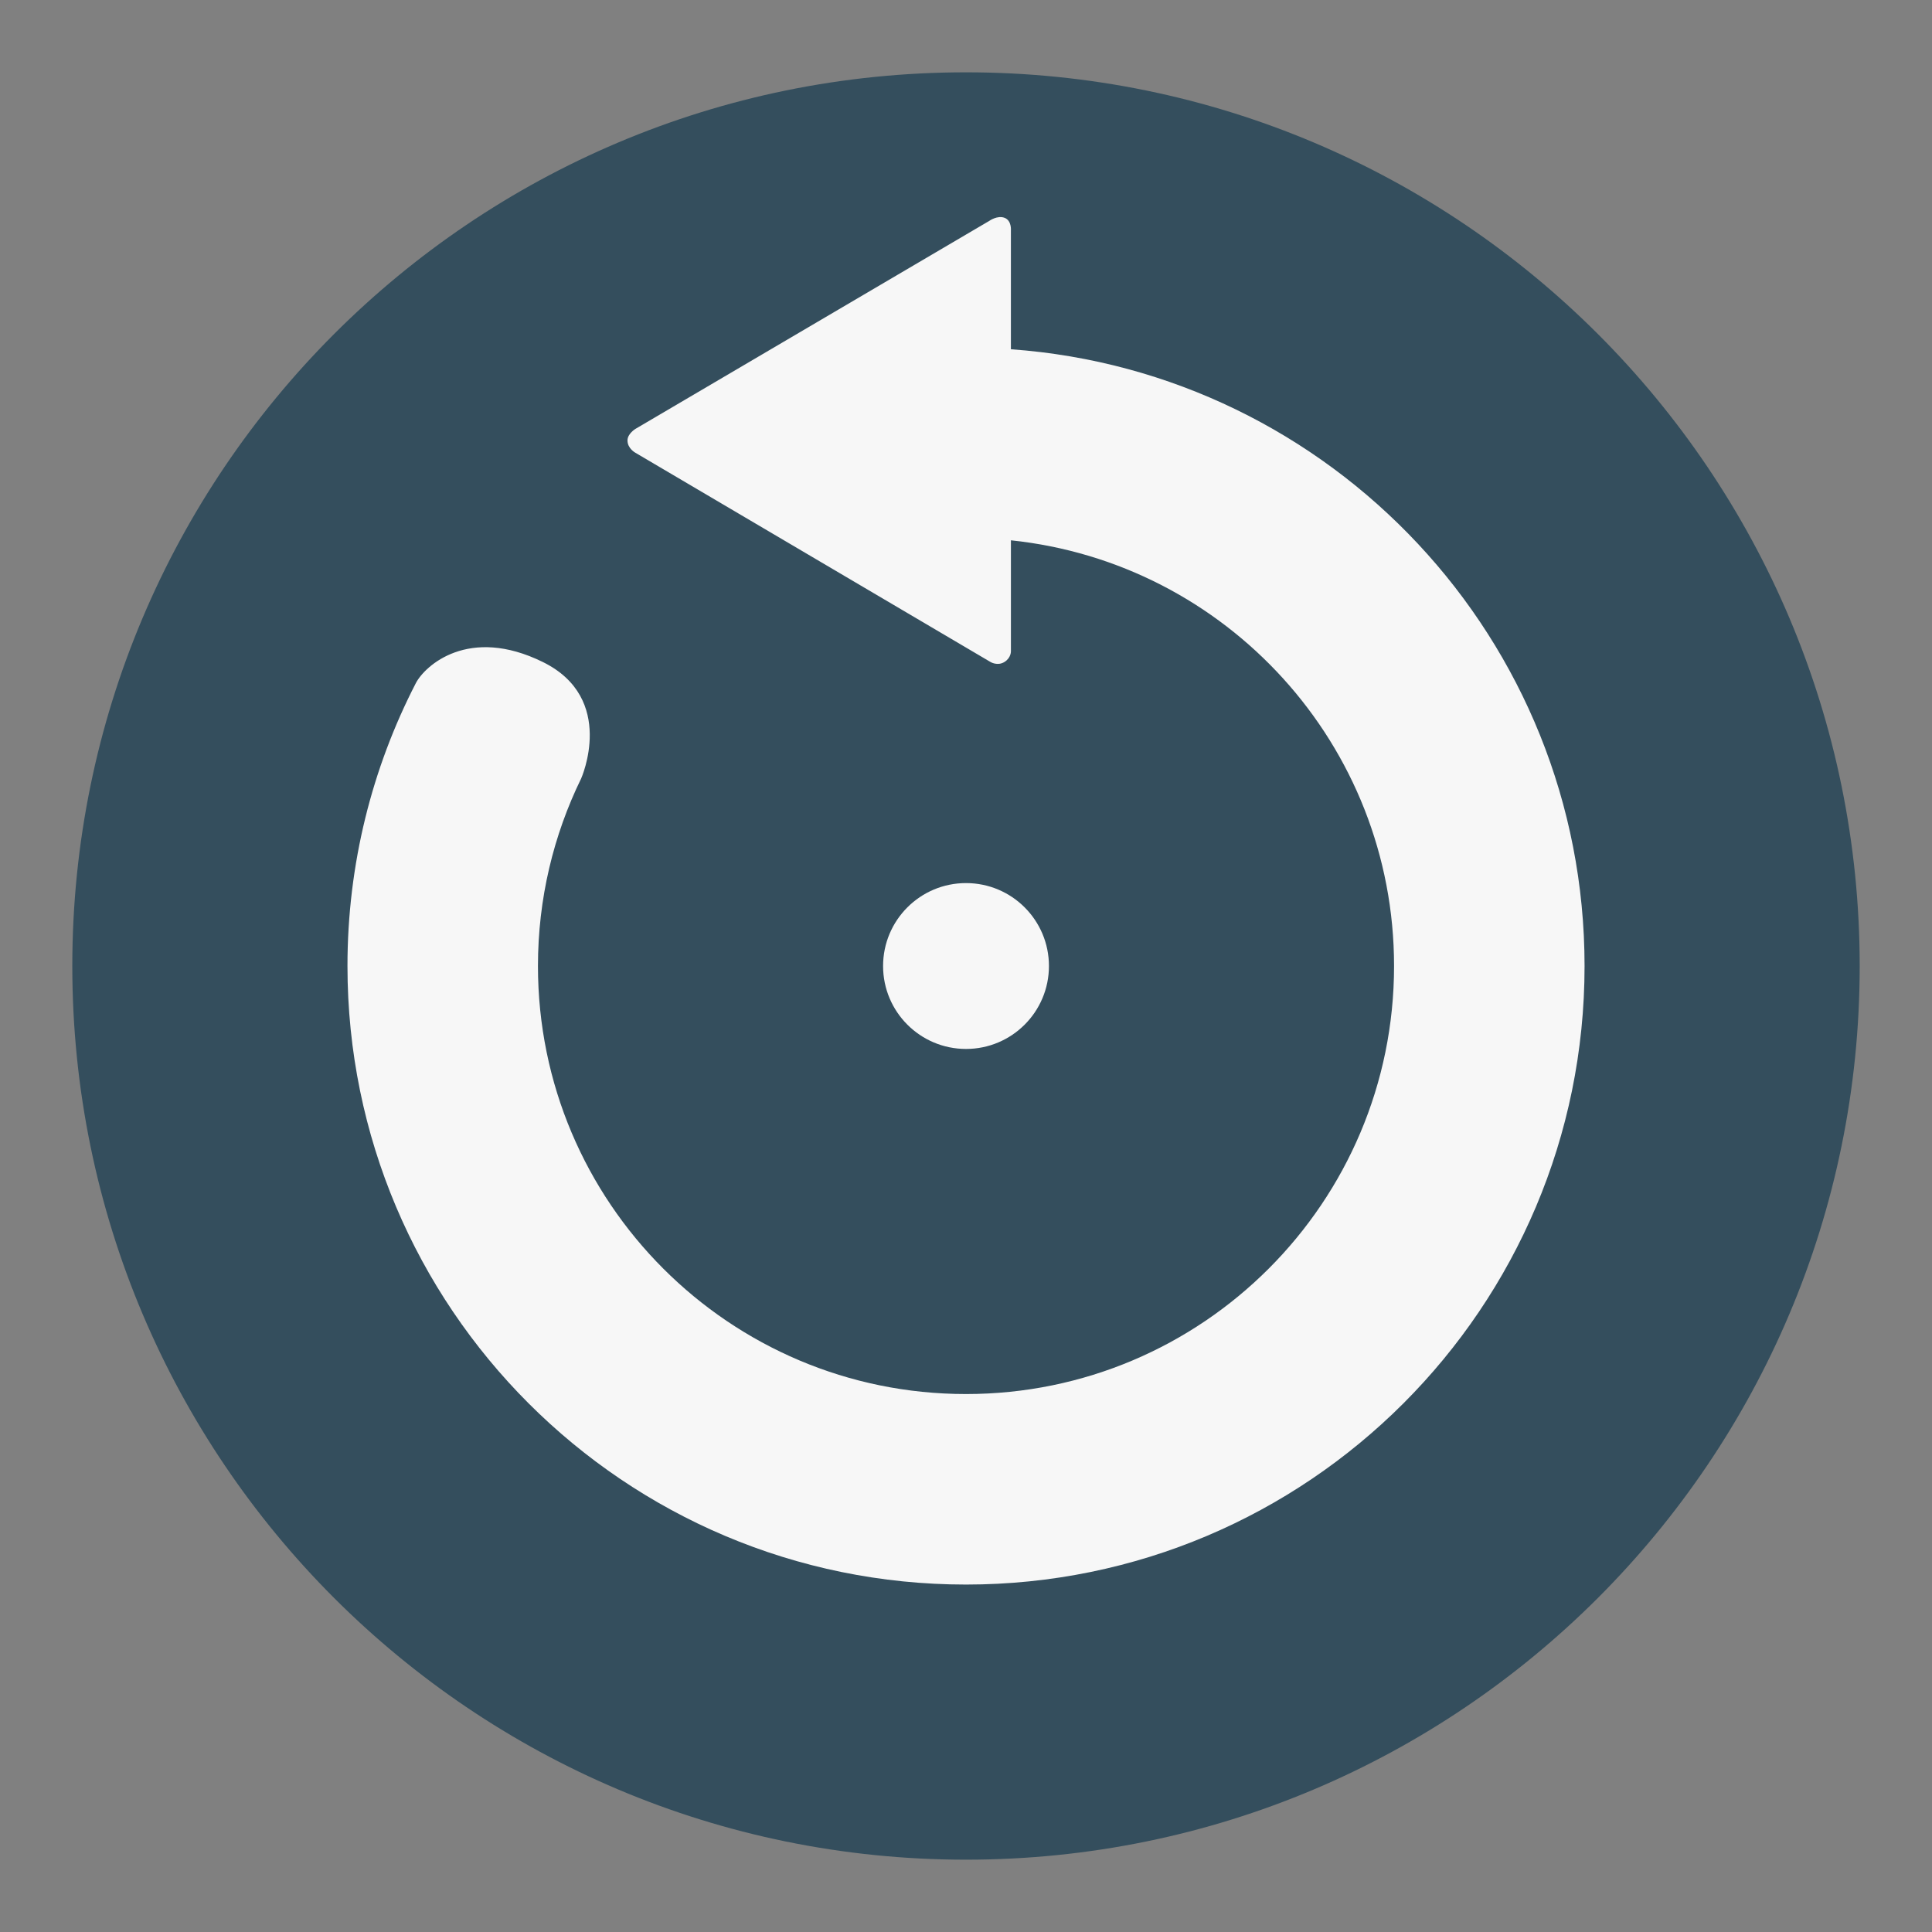
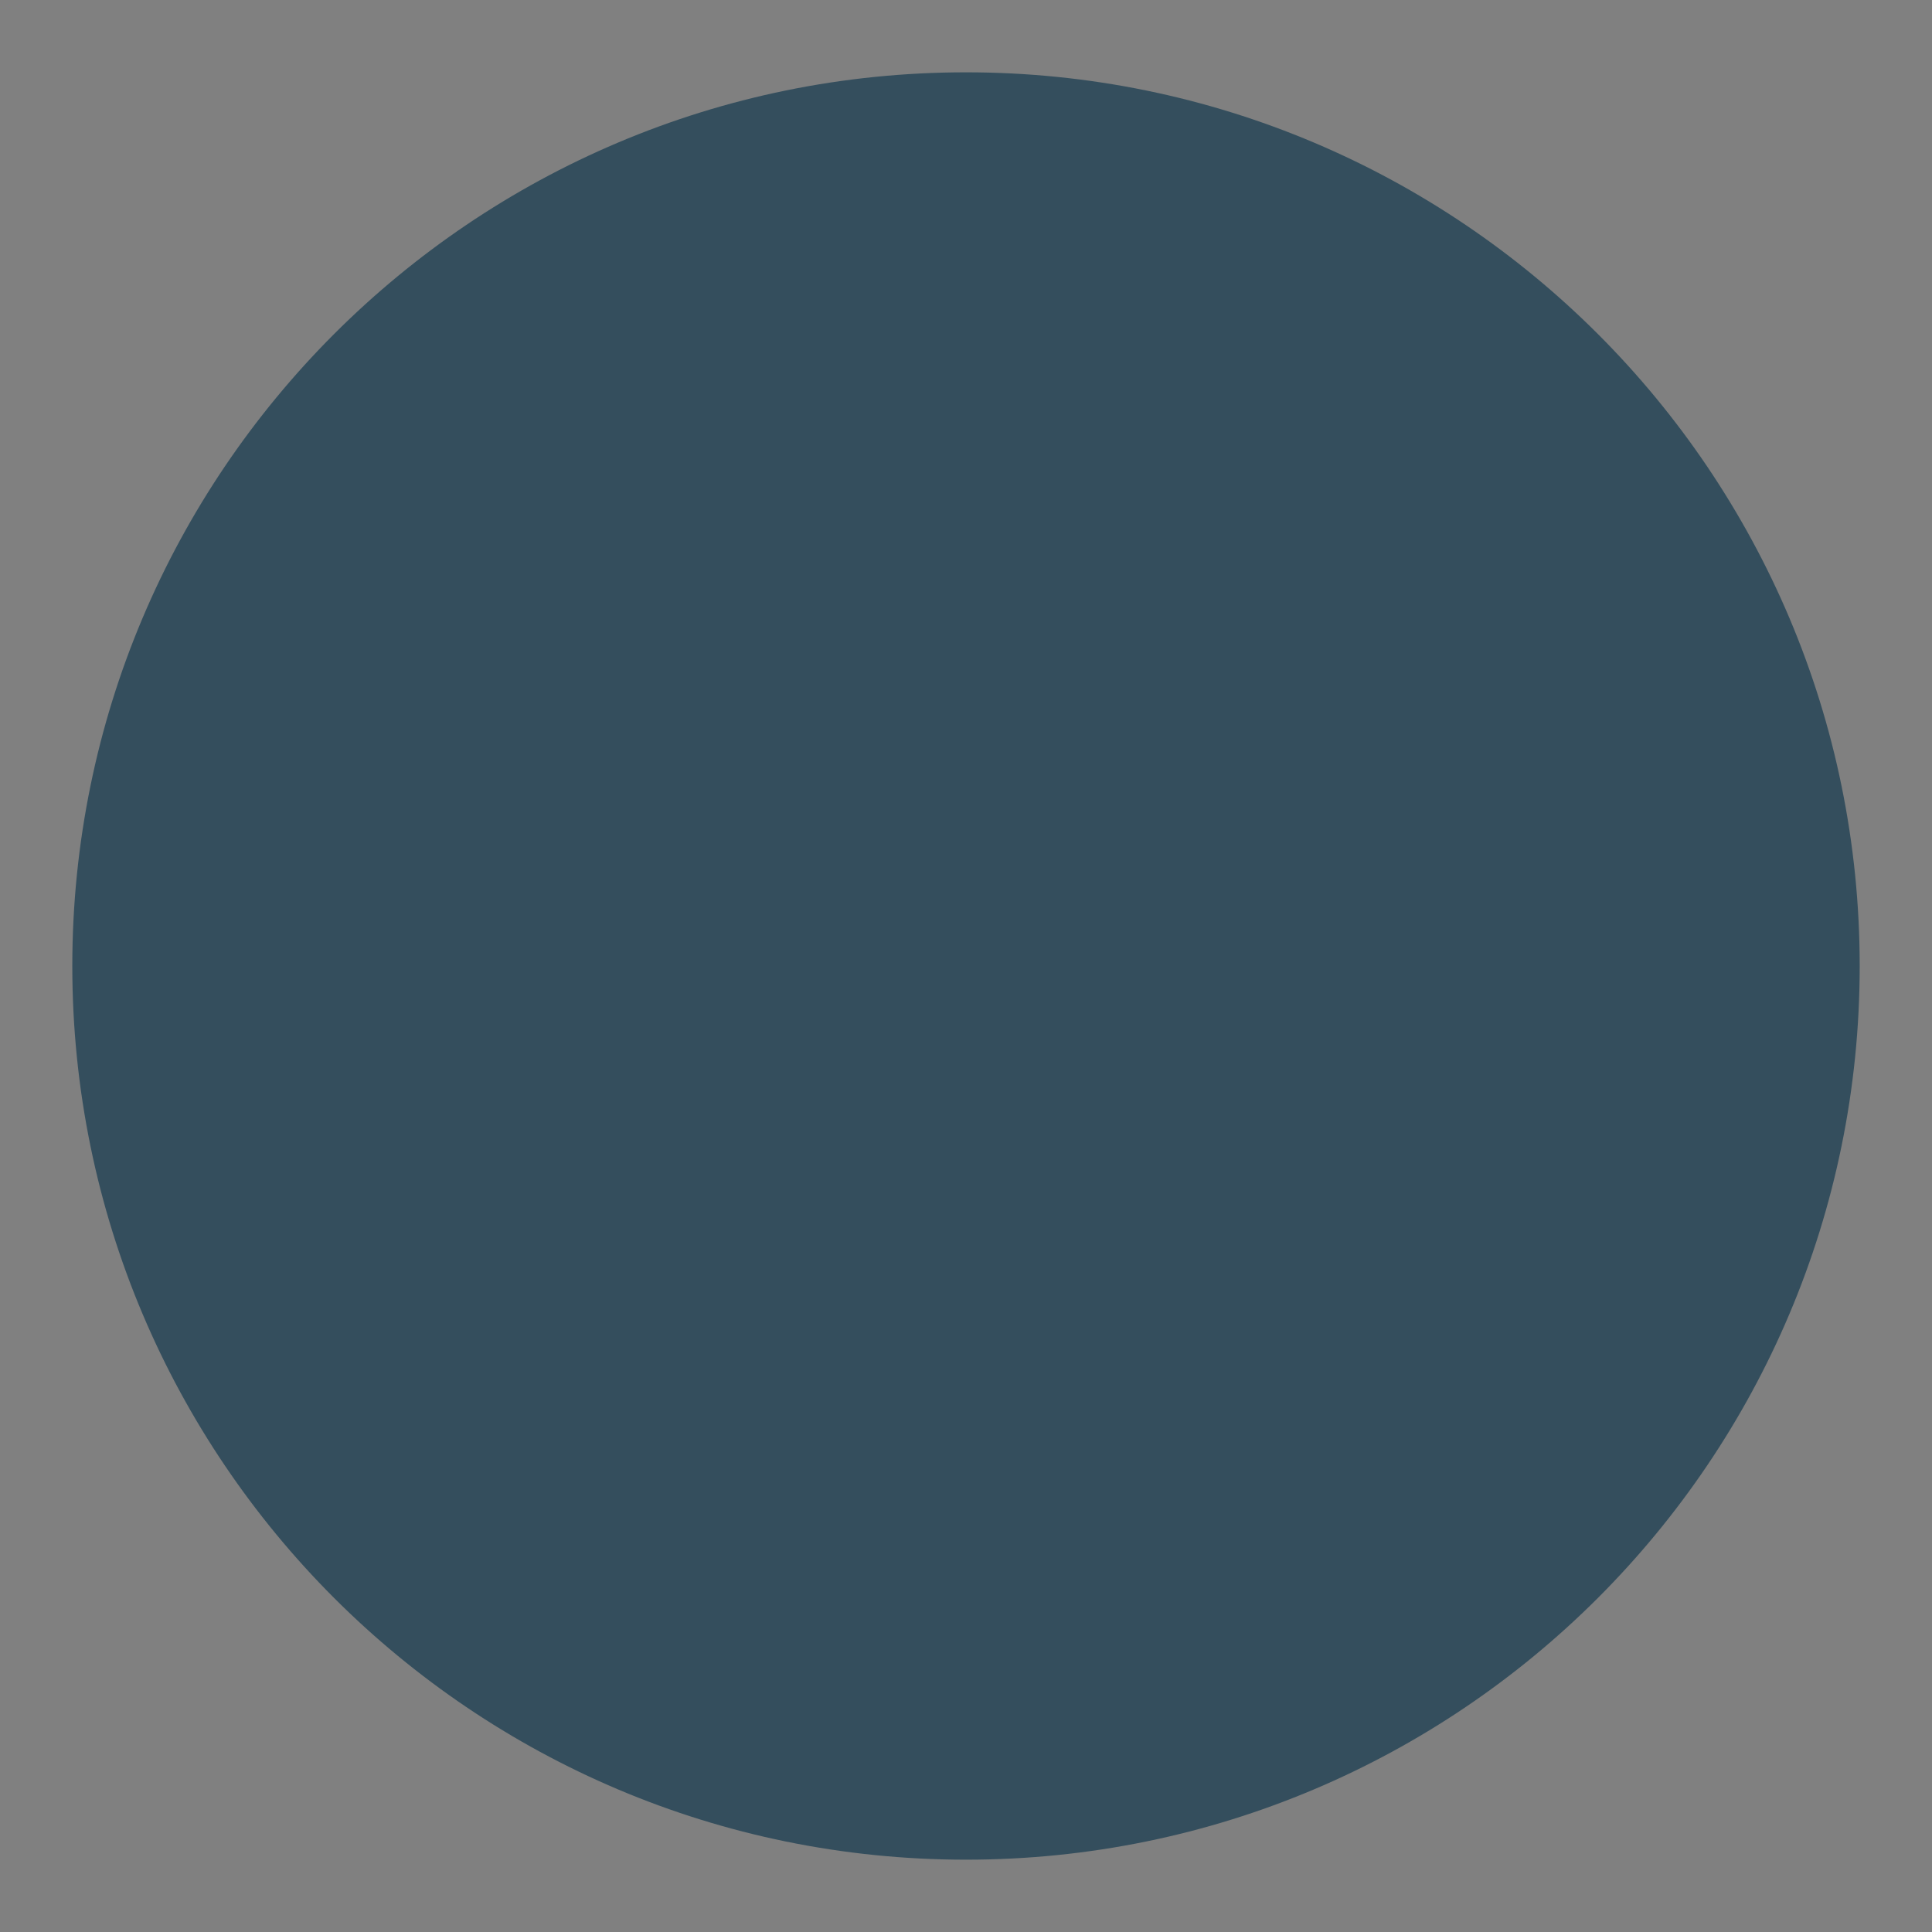
<svg xmlns="http://www.w3.org/2000/svg" version="1.1" id="Layer_1" x="0px" y="0px" width="136.914px" height="136.914px" viewBox="0 0 136.914 136.914" enable-background="new 0 0 136.914 136.914" xml:space="preserve">
  <rect x="0" y="0" width="136.914" height="136.914" fill="#808080" stroke="none" />
  <g>
    <g>
      <g>
        <path fill="#344E5D" d="M5.124,68.458c0-34.981,28.355-63.333,63.332-63.333c34.979,0,63.334,28.353,63.334,63.333     c0,34.976-28.355,63.331-63.334,63.331C33.479,131.789,5.124,103.434,5.124,68.458z" />
      </g>
    </g>
-     <path fill="#F7F7F7" d="M71.639,24.75v-8.422c0,0,0.064-0.692-0.444-0.89c-0.509-0.198-1.081,0.211-1.081,0.211L45.033,30.393   c0,0-0.565,0.34-0.565,0.819c0,0.579,0.565,0.876,0.565,0.876l25.166,14.828c0,0,0.487,0.297,0.976,0   c0.486-0.296,0.465-0.766,0.465-0.766V38.29c15.256,1.59,27.152,14.487,27.152,30.168c0,16.751-13.582,30.333-30.334,30.333   c-16.754,0-30.335-13.582-30.335-30.333c0-4.766,1.102-9.273,3.06-13.285c0,0,2.535-5.675-2.715-8.259s-8.361,0.261-9.002,1.503   c-3.094,6.006-4.842,12.819-4.842,20.042c0,24.208,19.625,43.833,43.834,43.833c24.208,0,43.834-19.625,43.834-43.833   C112.292,45.318,94.36,26.382,71.639,24.75z" />
-     <circle fill="#F7F7F7" cx="68.458" cy="68.458" r="5.877" />
  </g>
</svg>